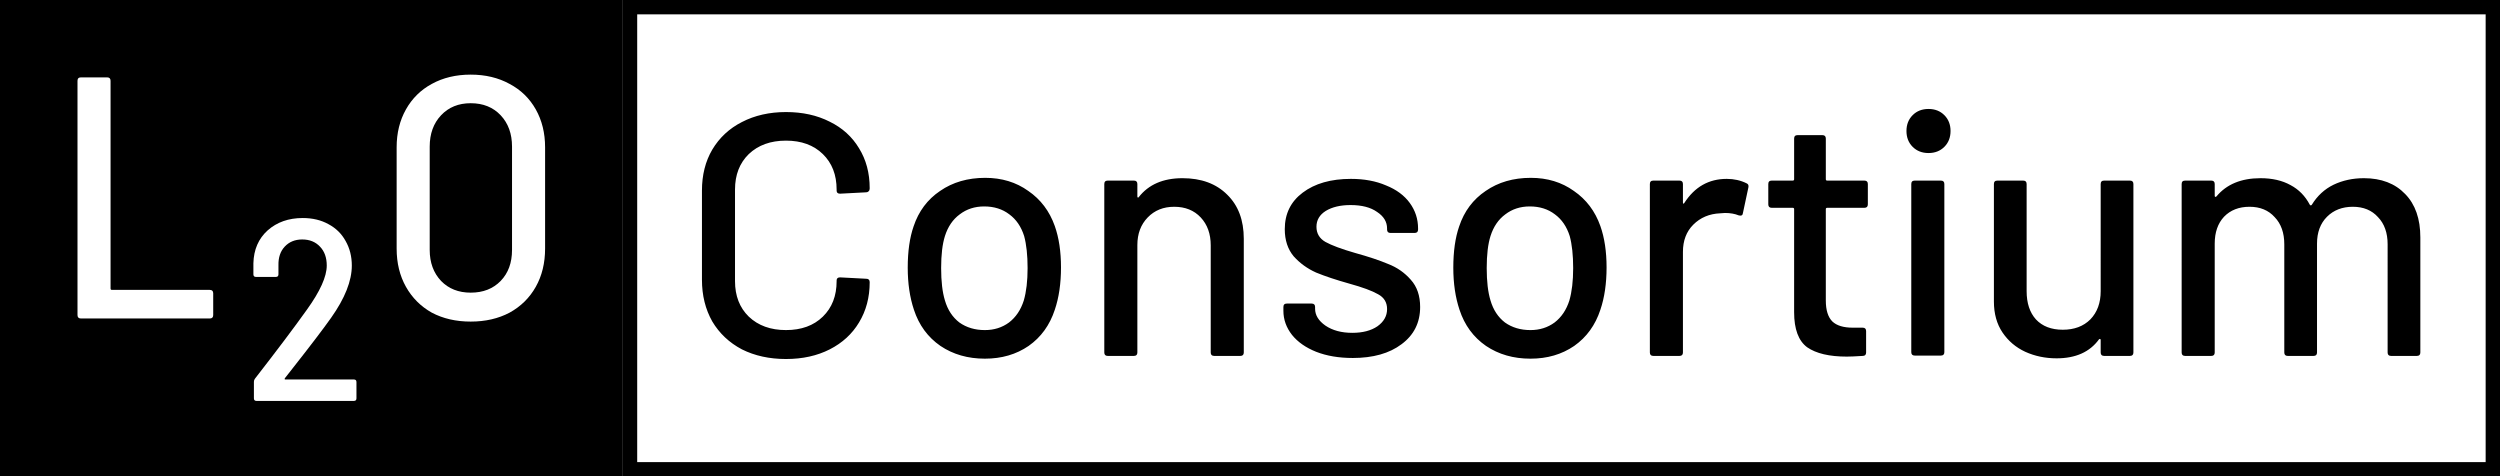
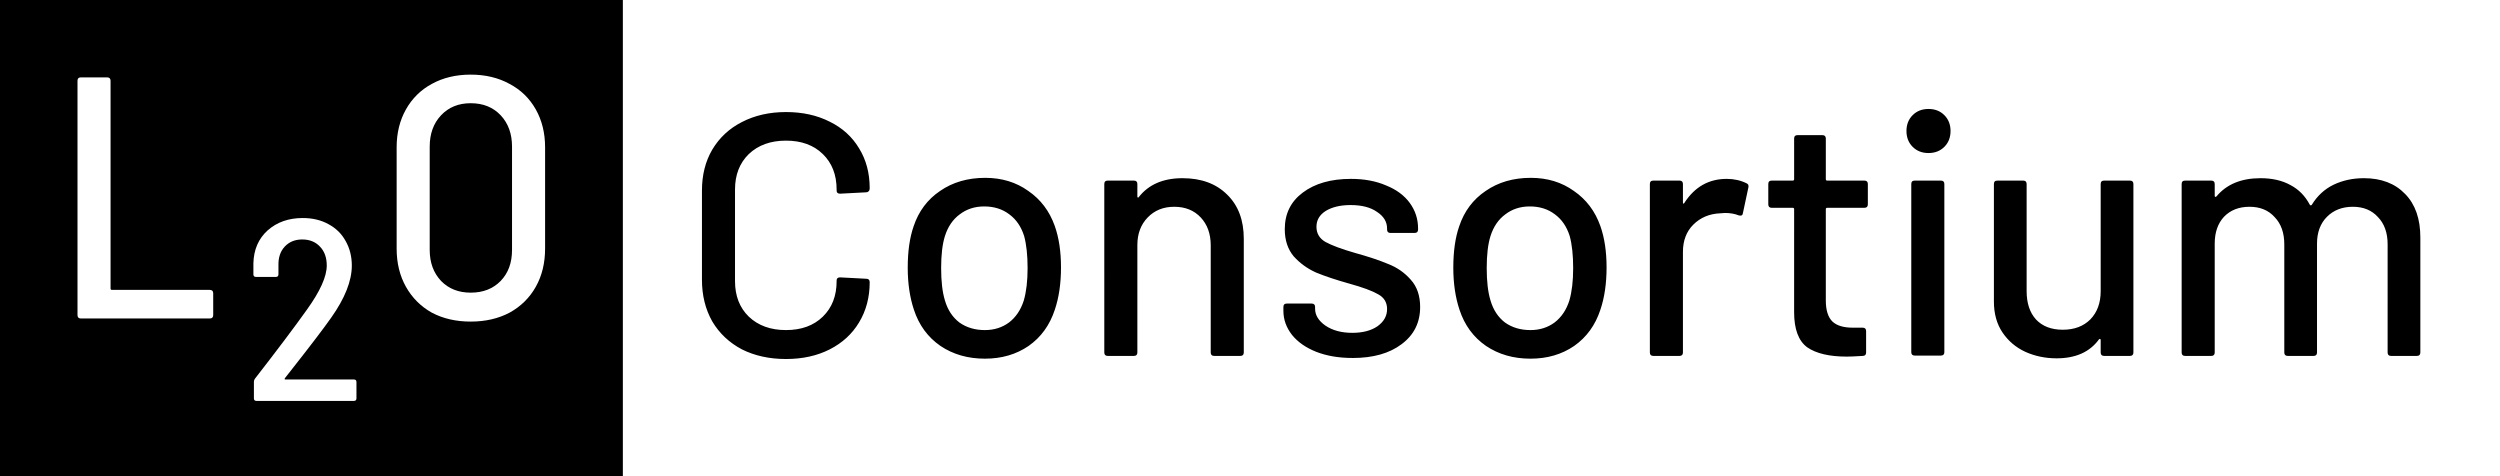
<svg xmlns="http://www.w3.org/2000/svg" width="871" height="166" fill="none">
-   <path fill="#fff" d="M0 0h871v166H0z" />
-   <path stroke="#000" stroke-width="5" d="M868.5 2.5h-649v161h649z" />
  <path fill="#000" d="M0 0h217v166H0z" />
  <path fill="#fff" d="M28.2 110.96c-.8 0-1.2-.4-1.2-1.2v-81.6c0-.8.4-1.2 1.2-1.2h9.12c.8 0 1.2.4 1.2 1.2v72.36c0 .32.16.48.48.48h34.08c.8 0 1.2.4 1.2 1.2v7.56c0 .8-.4 1.2-1.2 1.2H28.2ZM163.99 112.04c-5.12 0-9.64-1.04-13.56-3.12-3.84-2.16-6.84-5.16-9-9s-3.24-8.28-3.24-13.32V51.32c0-4.96 1.08-9.36 3.24-13.2s5.16-6.8 9-8.88c3.92-2.16 8.44-3.24 13.56-3.24 5.12 0 9.64 1.08 13.56 3.24 3.92 2.08 6.96 5.04 9.12 8.88 2.16 3.84 3.24 8.24 3.24 13.2V86.6c0 5.04-1.08 9.48-3.24 13.32s-5.2 6.84-9.12 9c-3.92 2.08-8.44 3.12-13.56 3.12Zm0-10.08c4.32 0 7.8-1.36 10.44-4.08 2.64-2.72 3.96-6.32 3.96-10.8v-36c0-4.48-1.32-8.12-3.96-10.92-2.64-2.8-6.12-4.2-10.44-4.2-4.24 0-7.68 1.4-10.32 4.2-2.64 2.8-3.96 6.44-3.96 10.92v36c0 4.4 1.32 8 3.96 10.8 2.64 2.72 6.08 4.08 10.32 4.08ZM99.26 131.76c-.18.3-.12.45.18.45h23.85c.6 0 .9.3.9.9v5.67c0 .6-.3.9-.9.9H89.36c-.6 0-.9-.3-.9-.9v-5.76c0-.42.12-.78.36-1.08 7.74-9.96 13.77-17.97 18.09-24.03 4.62-6.42 6.93-11.55 6.93-15.39 0-2.76-.78-4.95-2.34-6.57-1.56-1.68-3.63-2.52-6.21-2.52-2.52 0-4.56.84-6.12 2.52-1.5 1.62-2.22 3.78-2.16 6.48v3.15c0 .6-.3.9-.9.9h-6.93c-.6 0-.9-.3-.9-.9v-3.87c.12-4.74 1.77-8.55 4.95-11.43 3.24-2.88 7.32-4.32 12.24-4.32 3.42 0 6.42.72 9 2.16 2.58 1.38 4.56 3.33 5.94 5.85 1.44 2.52 2.16 5.37 2.16 8.55 0 5.34-2.4 11.4-7.2 18.18-2.76 3.9-7.26 9.81-13.5 17.73l-2.61 3.33Z" />
  <path fill="#000" d="M273.84 125.08c-5.76 0-10.88-1.12-15.36-3.36-4.4-2.32-7.84-5.56-10.32-9.72-2.4-4.24-3.6-9.08-3.6-14.52V66.4c0-5.44 1.2-10.2 3.6-14.28 2.48-4.16 5.92-7.36 10.32-9.6 4.48-2.32 9.6-3.48 15.36-3.48s10.84 1.12 15.24 3.36c4.4 2.16 7.8 5.24 10.2 9.24 2.48 4 3.72 8.64 3.72 13.92v.12c0 .4-.12.72-.36.96s-.52.36-.84.36l-9.12.48c-.8 0-1.2-.36-1.2-1.08v-.36c0-5.12-1.6-9.24-4.8-12.36-3.2-3.12-7.48-4.68-12.84-4.68-5.36 0-9.68 1.56-12.96 4.68-3.2 3.12-4.8 7.24-4.8 12.36v31.92c0 5.12 1.6 9.24 4.8 12.36 3.28 3.12 7.6 4.68 12.96 4.68 5.36 0 9.64-1.56 12.84-4.68 3.2-3.12 4.8-7.24 4.8-12.36v-.24c0-.72.4-1.08 1.2-1.08l9.12.48c.8 0 1.2.4 1.2 1.2 0 5.28-1.24 9.96-3.72 14.04-2.4 4-5.8 7.12-10.2 9.36-4.4 2.24-9.48 3.36-15.24 3.36Zm69.293-.12c-5.92 0-11.08-1.48-15.48-4.44-4.4-3.04-7.48-7.24-9.24-12.6-1.44-4.32-2.16-9.2-2.16-14.64 0-5.68.68-10.48 2.04-14.4 1.76-5.28 4.84-9.4 9.24-12.36 4.4-3.04 9.64-4.56 15.72-4.56 5.76 0 10.76 1.52 15 4.56 4.32 2.96 7.4 7.04 9.24 12.24 1.44 4.08 2.16 8.88 2.16 14.4 0 5.6-.72 10.52-2.16 14.76-1.76 5.36-4.8 9.56-9.12 12.6-4.32 2.96-9.4 4.44-15.24 4.44Zm0-9.96c3.2 0 6-.88 8.4-2.64 2.4-1.84 4.12-4.4 5.16-7.68.88-3.04 1.32-6.8 1.32-11.28 0-4.48-.4-8.2-1.2-11.16-1.04-3.28-2.76-5.8-5.16-7.56-2.4-1.84-5.32-2.76-8.76-2.76-3.28 0-6.12.92-8.52 2.76-2.4 1.76-4.12 4.28-5.16 7.56-.88 2.8-1.32 6.52-1.32 11.16 0 4.64.44 8.4 1.32 11.28.96 3.28 2.64 5.84 5.04 7.68 2.48 1.76 5.44 2.64 8.88 2.64Zm68.843-52.92c6.56 0 11.76 1.92 15.6 5.76 3.84 3.76 5.76 8.88 5.76 15.36v39.6c0 .8-.4 1.2-1.2 1.2h-9.12c-.8 0-1.2-.4-1.2-1.2V85.48c0-4-1.16-7.24-3.48-9.72-2.32-2.48-5.4-3.72-9.24-3.72-3.76 0-6.84 1.24-9.24 3.72-2.4 2.48-3.6 5.68-3.6 9.6v37.44c0 .8-.4 1.2-1.2 1.2h-9.12c-.8 0-1.2-.4-1.2-1.2V64.12c0-.8.4-1.2 1.2-1.2h9.12c.8 0 1.2.4 1.2 1.2v4.32c0 .16.04.28.12.36.16.08.28.04.36-.12 3.44-4.4 8.52-6.6 15.24-6.6Zm59.279 62.64c-4.8 0-9.04-.72-12.72-2.16-3.6-1.44-6.4-3.4-8.4-5.88-2-2.56-3-5.36-3-8.4v-1.32c0-.8.4-1.2 1.2-1.2h8.64c.8 0 1.2.4 1.2 1.2v.6c0 2.24 1.2 4.2 3.6 5.88 2.48 1.68 5.6 2.52 9.36 2.52 3.6 0 6.52-.76 8.76-2.28 2.24-1.6 3.36-3.6 3.36-6 0-2.32-1.04-4.04-3.12-5.16-2.08-1.2-5.44-2.44-10.08-3.72-4.56-1.28-8.4-2.56-11.52-3.84-3.04-1.36-5.64-3.24-7.8-5.64-2.08-2.48-3.12-5.64-3.12-9.48 0-5.36 2.08-9.6 6.24-12.72 4.24-3.2 9.84-4.8 16.8-4.8 4.64 0 8.72.76 12.24 2.28 3.6 1.44 6.36 3.48 8.28 6.12 1.92 2.64 2.88 5.6 2.88 8.88v.36c0 .8-.4 1.2-1.2 1.2h-8.4c-.8 0-1.2-.4-1.2-1.2v-.36c0-2.32-1.16-4.24-3.48-5.76-2.24-1.6-5.32-2.4-9.24-2.4-3.52 0-6.4.68-8.64 2.04-2.16 1.36-3.24 3.2-3.24 5.52 0 2.32 1.04 4.08 3.12 5.28 2.16 1.2 5.6 2.48 10.32 3.84 4.64 1.28 8.48 2.56 11.52 3.84 3.12 1.2 5.76 3.04 7.92 5.52 2.16 2.4 3.24 5.56 3.24 9.48 0 5.44-2.16 9.76-6.48 12.96-4.24 3.2-9.92 4.8-17.04 4.8Zm61.957.24c-5.92 0-11.08-1.48-15.48-4.44-4.4-3.04-7.48-7.24-9.24-12.6-1.44-4.32-2.16-9.2-2.16-14.64 0-5.68.68-10.48 2.04-14.4 1.76-5.28 4.84-9.4 9.24-12.36 4.4-3.04 9.64-4.56 15.72-4.56 5.76 0 10.76 1.52 15 4.56 4.32 2.96 7.4 7.04 9.24 12.24 1.44 4.08 2.16 8.88 2.16 14.4 0 5.6-.72 10.52-2.16 14.76-1.76 5.36-4.8 9.56-9.12 12.6-4.32 2.96-9.4 4.44-15.24 4.44Zm0-9.96c3.2 0 6-.88 8.4-2.64 2.4-1.84 4.12-4.4 5.16-7.68.88-3.04 1.32-6.8 1.32-11.28 0-4.48-.4-8.2-1.2-11.16-1.04-3.28-2.76-5.8-5.16-7.56-2.4-1.84-5.32-2.76-8.76-2.76-3.28 0-6.12.92-8.52 2.76-2.4 1.76-4.12 4.28-5.16 7.56-.88 2.8-1.32 6.52-1.32 11.16 0 4.64.44 8.4 1.32 11.28.96 3.28 2.64 5.84 5.04 7.68 2.48 1.76 5.44 2.64 8.88 2.64Zm68.362-52.68c2.56 0 4.88.52 6.96 1.56.56.24.76.72.6 1.44l-1.92 9c-.08.72-.56.96-1.44.72-1.36-.56-2.96-.84-4.8-.84l-1.68.12c-3.76.16-6.88 1.48-9.36 3.96-2.4 2.4-3.6 5.56-3.6 9.48v35.04c0 .8-.4 1.2-1.2 1.2h-9.12c-.8 0-1.2-.4-1.2-1.2V64.12c0-.8.4-1.2 1.2-1.2h9.12c.8 0 1.2.4 1.2 1.2v6.36c0 .24.04.4.12.48.16 0 .28-.08.36-.24 3.6-5.6 8.52-8.4 14.76-8.4Zm49.18 8.88c0 .8-.4 1.2-1.2 1.2h-12.96c-.32 0-.48.16-.48.48v31.8c0 3.36.76 5.8 2.28 7.32 1.52 1.44 3.88 2.16 7.08 2.16h3.48c.8 0 1.2.4 1.2 1.2v7.44c0 .8-.4 1.2-1.2 1.2-2.56.16-4.4.24-5.52.24-6.08 0-10.68-1.08-13.8-3.24-3.04-2.24-4.56-6.32-4.56-12.24V72.88c0-.32-.16-.48-.48-.48h-7.32c-.8 0-1.2-.4-1.2-1.2v-7.08c0-.8.4-1.2 1.2-1.2h7.32c.32 0 .48-.16.48-.48V48.28c0-.8.4-1.2 1.2-1.2h8.64c.8 0 1.2.4 1.2 1.2v14.16c0 .32.16.48.48.48h12.96c.8 0 1.2.4 1.2 1.2v7.08Zm21.137-17.88c-2.24 0-4.08-.72-5.52-2.16-1.44-1.44-2.16-3.28-2.16-5.52 0-2.24.72-4.08 2.16-5.52 1.44-1.44 3.28-2.16 5.52-2.16 2.24 0 4.08.72 5.52 2.16 1.44 1.44 2.16 3.28 2.16 5.52 0 2.24-.72 4.08-2.16 5.52-1.44 1.44-3.28 2.16-5.52 2.16Zm-4.8 70.56c-.8 0-1.2-.4-1.2-1.2V64.12c0-.8.4-1.2 1.2-1.2h9.12c.8 0 1.2.4 1.2 1.2v58.56c0 .8-.4 1.2-1.2 1.2h-9.12Zm64.786-59.76c0-.8.4-1.2 1.2-1.2h9c.8 0 1.2.4 1.2 1.2v58.68c0 .8-.4 1.2-1.2 1.2h-9c-.8 0-1.2-.4-1.2-1.2v-4.44c0-.16-.08-.24-.24-.24-.08-.08-.2-.04-.36.12-3.2 4.4-8.12 6.6-14.76 6.6-3.92 0-7.56-.76-10.92-2.28-3.28-1.52-5.92-3.76-7.92-6.72s-3-6.56-3-10.8V64.12c0-.8.4-1.2 1.2-1.2h9c.8 0 1.2.4 1.2 1.2v37.32c0 4.16 1.08 7.44 3.24 9.84 2.24 2.4 5.36 3.6 9.36 3.6 4 0 7.2-1.2 9.6-3.6 2.4-2.48 3.6-5.76 3.6-9.84V64.12Zm91.691-2.04c6.08 0 10.88 1.84 14.4 5.52 3.52 3.6 5.28 8.64 5.28 15.12v40.08c0 .8-.4 1.2-1.2 1.2h-9c-.8 0-1.2-.4-1.2-1.2V85.12c0-4-1.12-7.16-3.36-9.48-2.16-2.4-5.08-3.6-8.76-3.6-3.68 0-6.68 1.16-9 3.48-2.32 2.32-3.48 5.44-3.48 9.36v37.92c0 .8-.4 1.2-1.2 1.2h-9c-.8 0-1.2-.4-1.2-1.2V85.12c0-4-1.12-7.16-3.36-9.48-2.16-2.4-5.08-3.6-8.76-3.6-3.68 0-6.64 1.16-8.88 3.48-2.16 2.32-3.24 5.44-3.24 9.36v37.92c0 .8-.4 1.2-1.2 1.2h-9.12c-.8 0-1.2-.4-1.2-1.2V64.12c0-.8.4-1.2 1.2-1.2h9.12c.8 0 1.2.4 1.2 1.2v4.08c0 .16.04.28.12.36.16.08.32.04.48-.12 3.52-4.24 8.64-6.36 15.36-6.36 4.08 0 7.56.8 10.44 2.4 2.88 1.52 5.12 3.8 6.72 6.84.24.32.48.32.72 0 1.92-3.12 4.44-5.44 7.56-6.96 3.2-1.52 6.72-2.28 10.56-2.28Z" />
</svg>